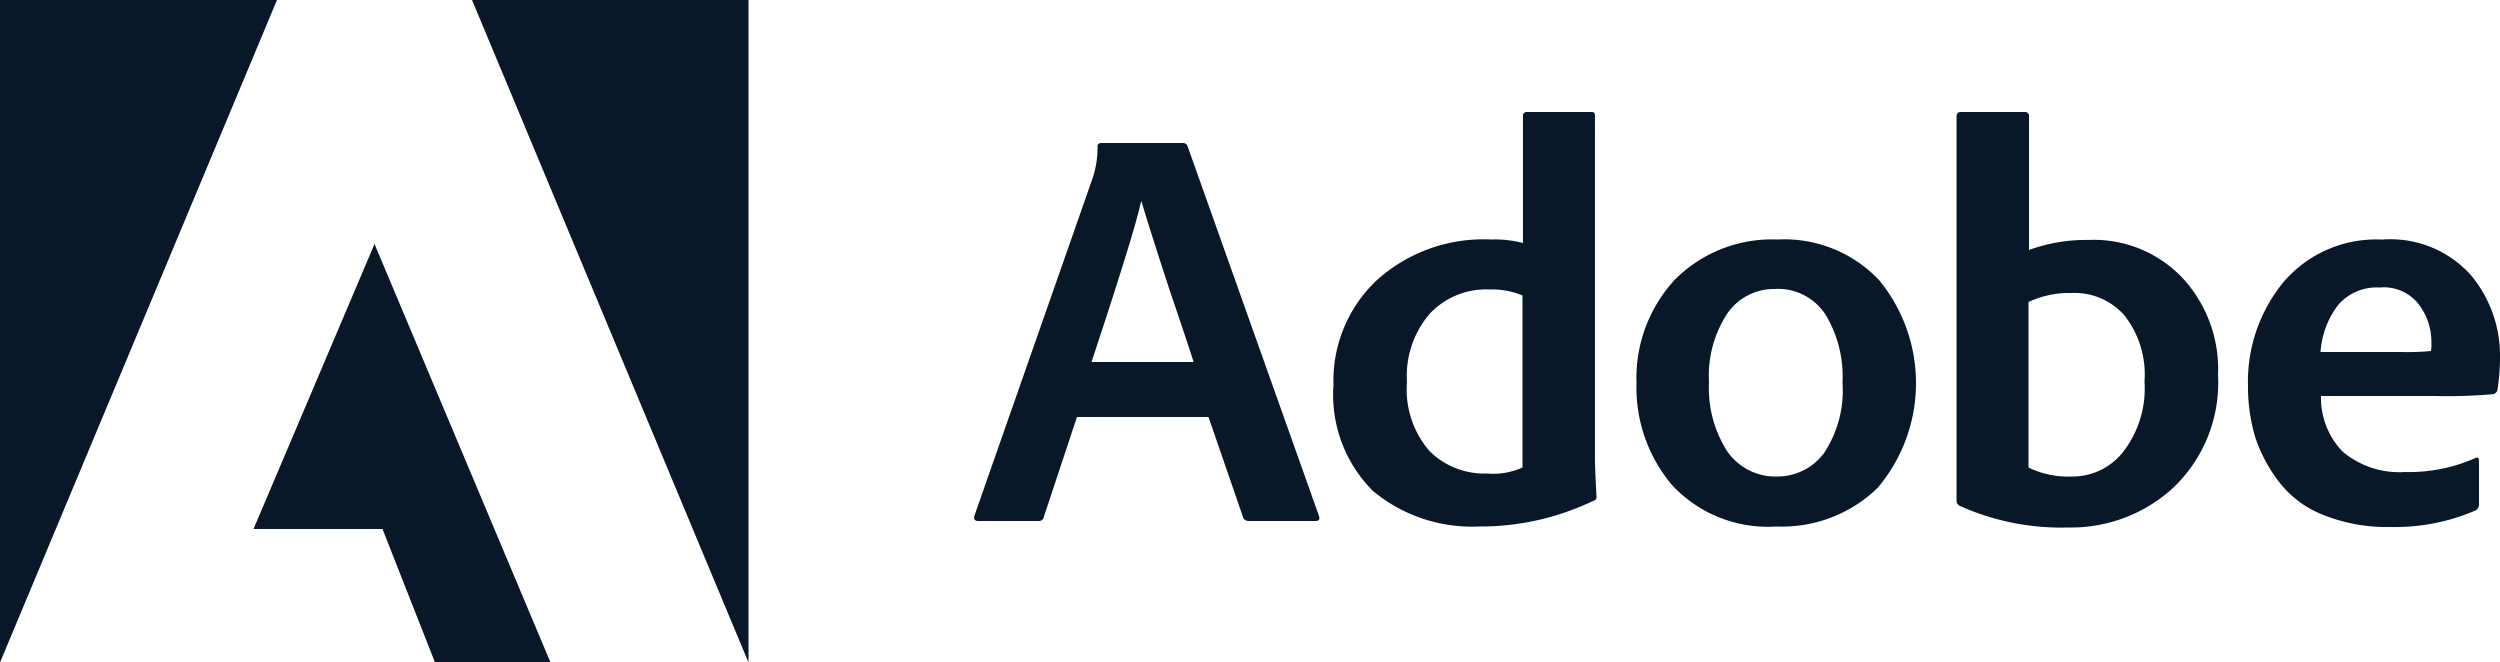
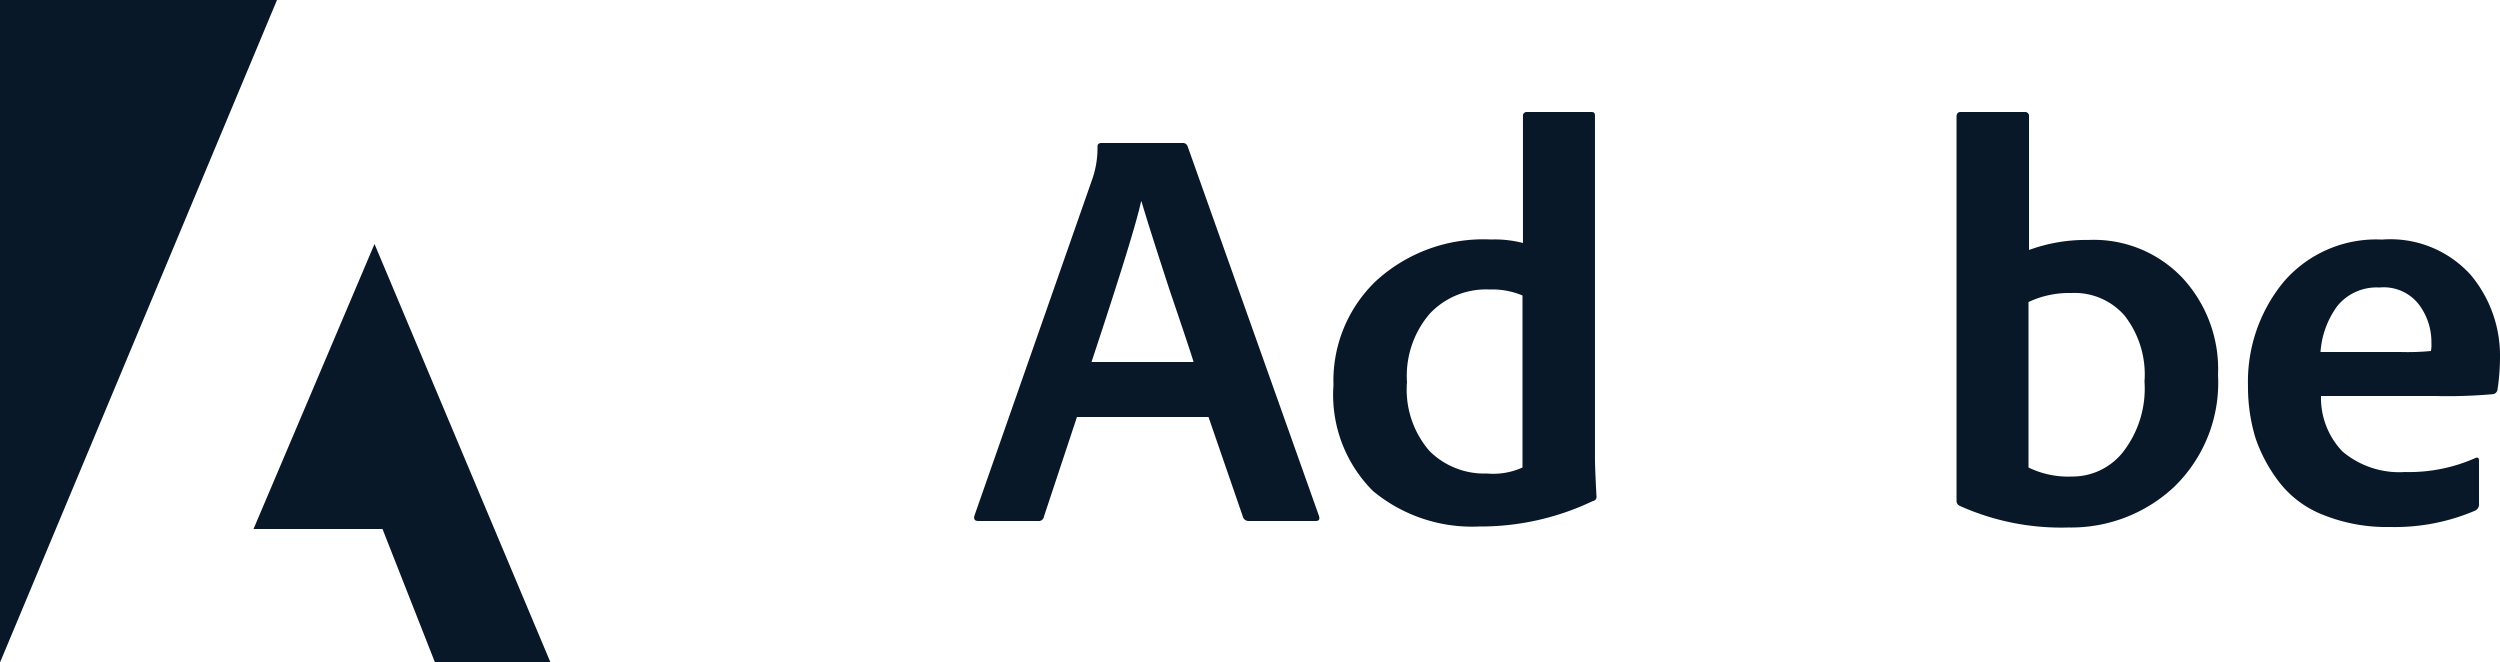
<svg xmlns="http://www.w3.org/2000/svg" width="106.899" height="28.328" viewBox="0 0 106.899 28.328">
  <g transform="translate(0 0)">
    <path d="M209.525,229.212H203.9l-1.411,4.255a.224.224,0,0,1-.257.192H199.69c-.171,0-.214-.086-.171-.235l5.046-14.41a4.069,4.069,0,0,0,.214-1.368c0-.107.064-.15.171-.15h3.485a.205.205,0,0,1,.192.128l5.623,15.821c.043.15,0,.214-.15.214h-2.865a.25.25,0,0,1-.235-.171Zm-5-2.352h4.362q-.1-.353-1.026-3.079c-.6-1.839-1-3.1-1.2-3.784h-.021Q206.382,221.248,204.522,226.861Z" transform="translate(-157.85 -211.381)" fill="#081828" />
    <path d="M279.322,228.872a6.636,6.636,0,0,1-4.533-1.518,5.811,5.811,0,0,1-1.689-4.533,5.9,5.9,0,0,1,1.817-4.447,6.8,6.8,0,0,1,4.917-1.774,4.843,4.843,0,0,1,1.368.149v-5.43a.157.157,0,0,1,.171-.171h2.758c.107,0,.15.043.15.149v14.624c0,.278.021.834.064,1.646a.176.176,0,0,1-.15.214A11.143,11.143,0,0,1,279.322,228.872Zm1.86-2.523v-7.355a3.331,3.331,0,0,0-1.411-.256,3.291,3.291,0,0,0-2.566,1.048,4.078,4.078,0,0,0-.962,2.908,4.017,4.017,0,0,0,.962,2.95,3.318,3.318,0,0,0,2.459.962A3.033,3.033,0,0,0,281.183,226.349Z" transform="translate(-216.081 -206.359)" fill="#081828" />
-     <path d="M341.184,237.26a5.574,5.574,0,0,1,4.34,1.732,6.933,6.933,0,0,1-.064,8.894,5.868,5.868,0,0,1-4.319,1.646,5.6,5.6,0,0,1-4.468-1.774,6.457,6.457,0,0,1-1.518-4.361,6.194,6.194,0,0,1,1.646-4.426A5.861,5.861,0,0,1,341.184,237.26Zm-.128,2.116a2.414,2.414,0,0,0-2.031,1.069,4.842,4.842,0,0,0-.77,2.908,5.029,5.029,0,0,0,.77,2.95,2.5,2.5,0,0,0,2.159,1.09,2.47,2.47,0,0,0,1.988-1,4.828,4.828,0,0,0,.791-3.014,5.092,5.092,0,0,0-.727-2.908A2.414,2.414,0,0,0,341.056,239.376Z" transform="translate(-265.179 -227.019)" fill="#081828" />
    <path d="M400.884,211.148H403.6a.17.17,0,0,1,.192.192v5.708a7.028,7.028,0,0,1,2.523-.428,5.222,5.222,0,0,1,4.041,1.625,5.739,5.739,0,0,1,1.518,4.148,6.2,6.2,0,0,1-1.881,4.789,6.441,6.441,0,0,1-4.511,1.732,10.565,10.565,0,0,1-4.639-.919.231.231,0,0,1-.15-.235V211.319C400.713,211.191,400.755,211.148,400.884,211.148Zm7.846,11.524a4.09,4.09,0,0,0-.855-2.822,2.835,2.835,0,0,0-2.266-.962,4.09,4.09,0,0,0-1.839.385v7.077a3.88,3.88,0,0,0,1.86.385,2.75,2.75,0,0,0,2.181-1.047A4.422,4.422,0,0,0,408.73,222.672Z" transform="translate(-317.032 -206.359)" fill="#081828" />
    <path d="M468.386,243.952h-4.875a3.309,3.309,0,0,0,.919,2.373,3.76,3.76,0,0,0,2.673.877,6.959,6.959,0,0,0,3.014-.6c.107-.043.15,0,.15.128v1.817a.3.3,0,0,1-.15.3,8.713,8.713,0,0,1-3.656.706,7.262,7.262,0,0,1-2.844-.513,4.389,4.389,0,0,1-1.881-1.39,6.567,6.567,0,0,1-1.026-1.9,7.554,7.554,0,0,1-.321-2.223,6.715,6.715,0,0,1,1.518-4.447,5.216,5.216,0,0,1,4.212-1.817,4.629,4.629,0,0,1,3.784,1.5,5.364,5.364,0,0,1,1.262,3.528,9.409,9.409,0,0,1-.107,1.39.227.227,0,0,1-.193.192A21.692,21.692,0,0,1,468.386,243.952Zm-4.9-1.881h3.442a10.48,10.48,0,0,0,1.283-.043,1.335,1.335,0,0,0,.021-.342,2.663,2.663,0,0,0-.534-1.646,1.9,1.9,0,0,0-1.689-.727,2.162,2.162,0,0,0-1.8.791A3.755,3.755,0,0,0,463.49,242.07Z" transform="translate(-364.266 -227.019)" fill="#081828" />
-     <path d="M96.666,188.21h11.823v28.328Z" transform="translate(-76.483 -188.21)" fill="#081828" />
    <path d="M11.844,188.21H0v28.328Z" transform="translate(0 -188.21)" fill="#081828" />
    <path d="M57.091,238.181l7.526,17.895H59.678l-2.245-5.708H51.917Z" transform="translate(-41.077 -227.748)" fill="#081828" />
  </g>
</svg>